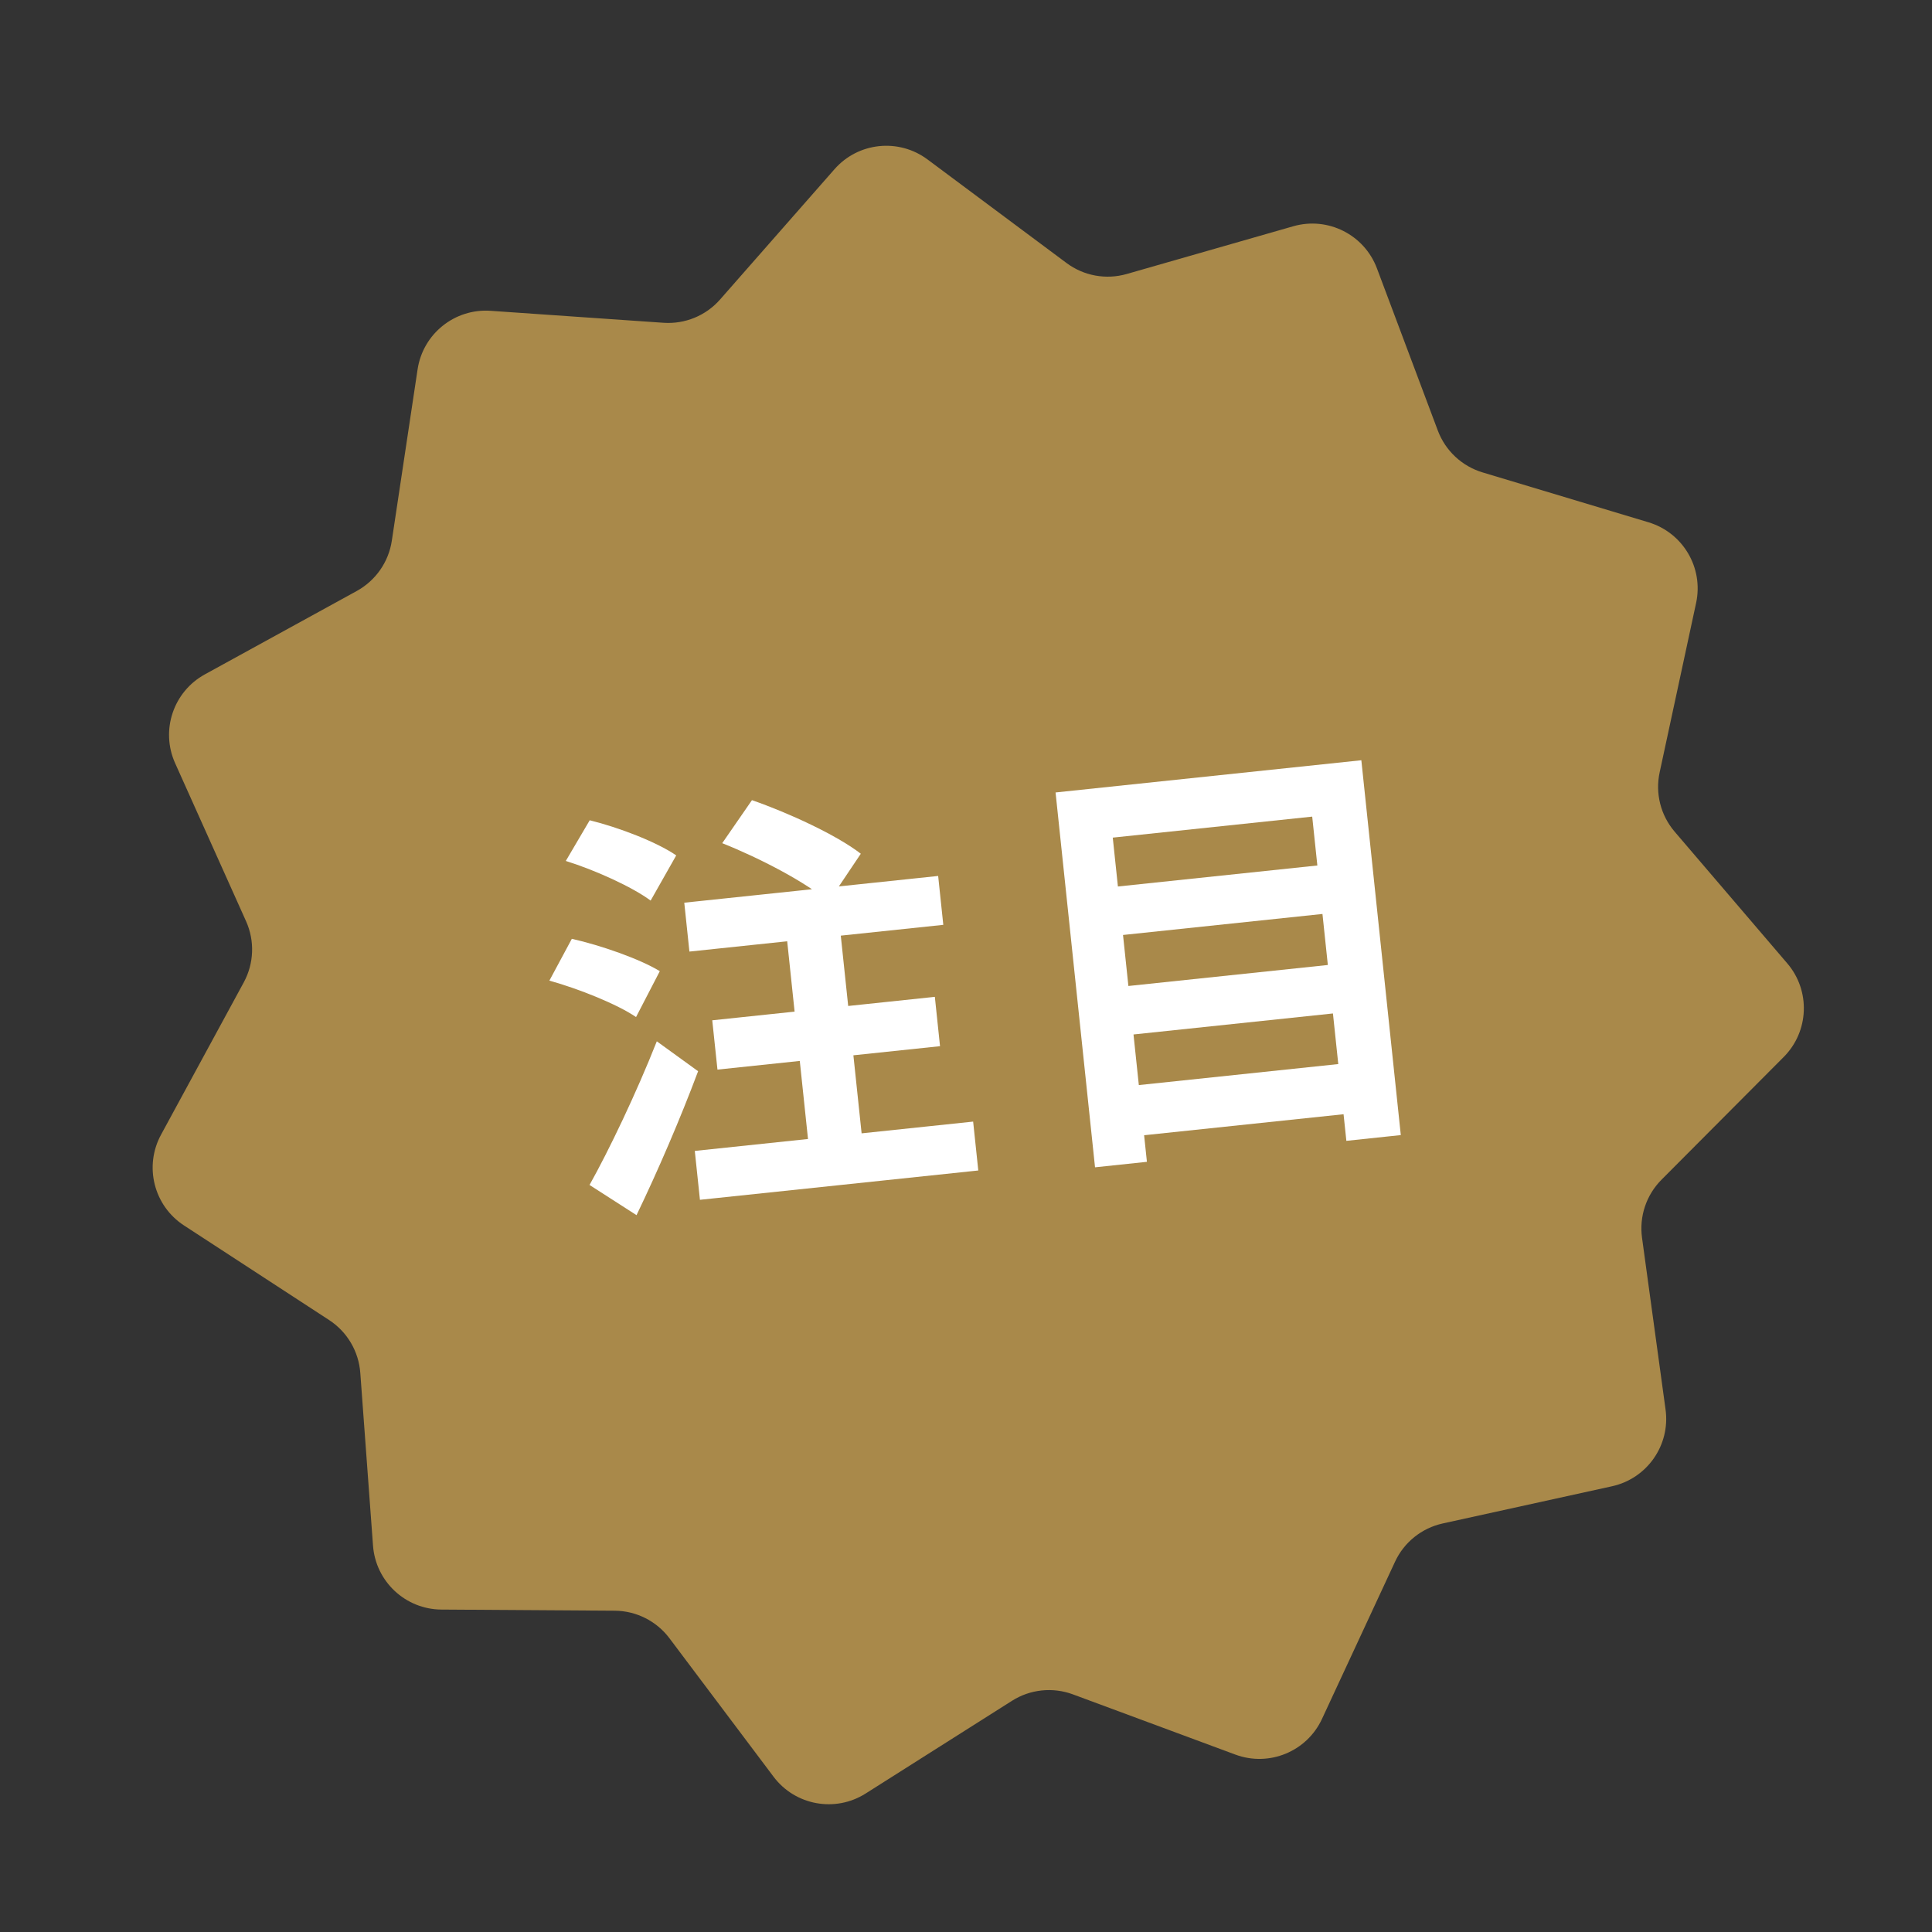
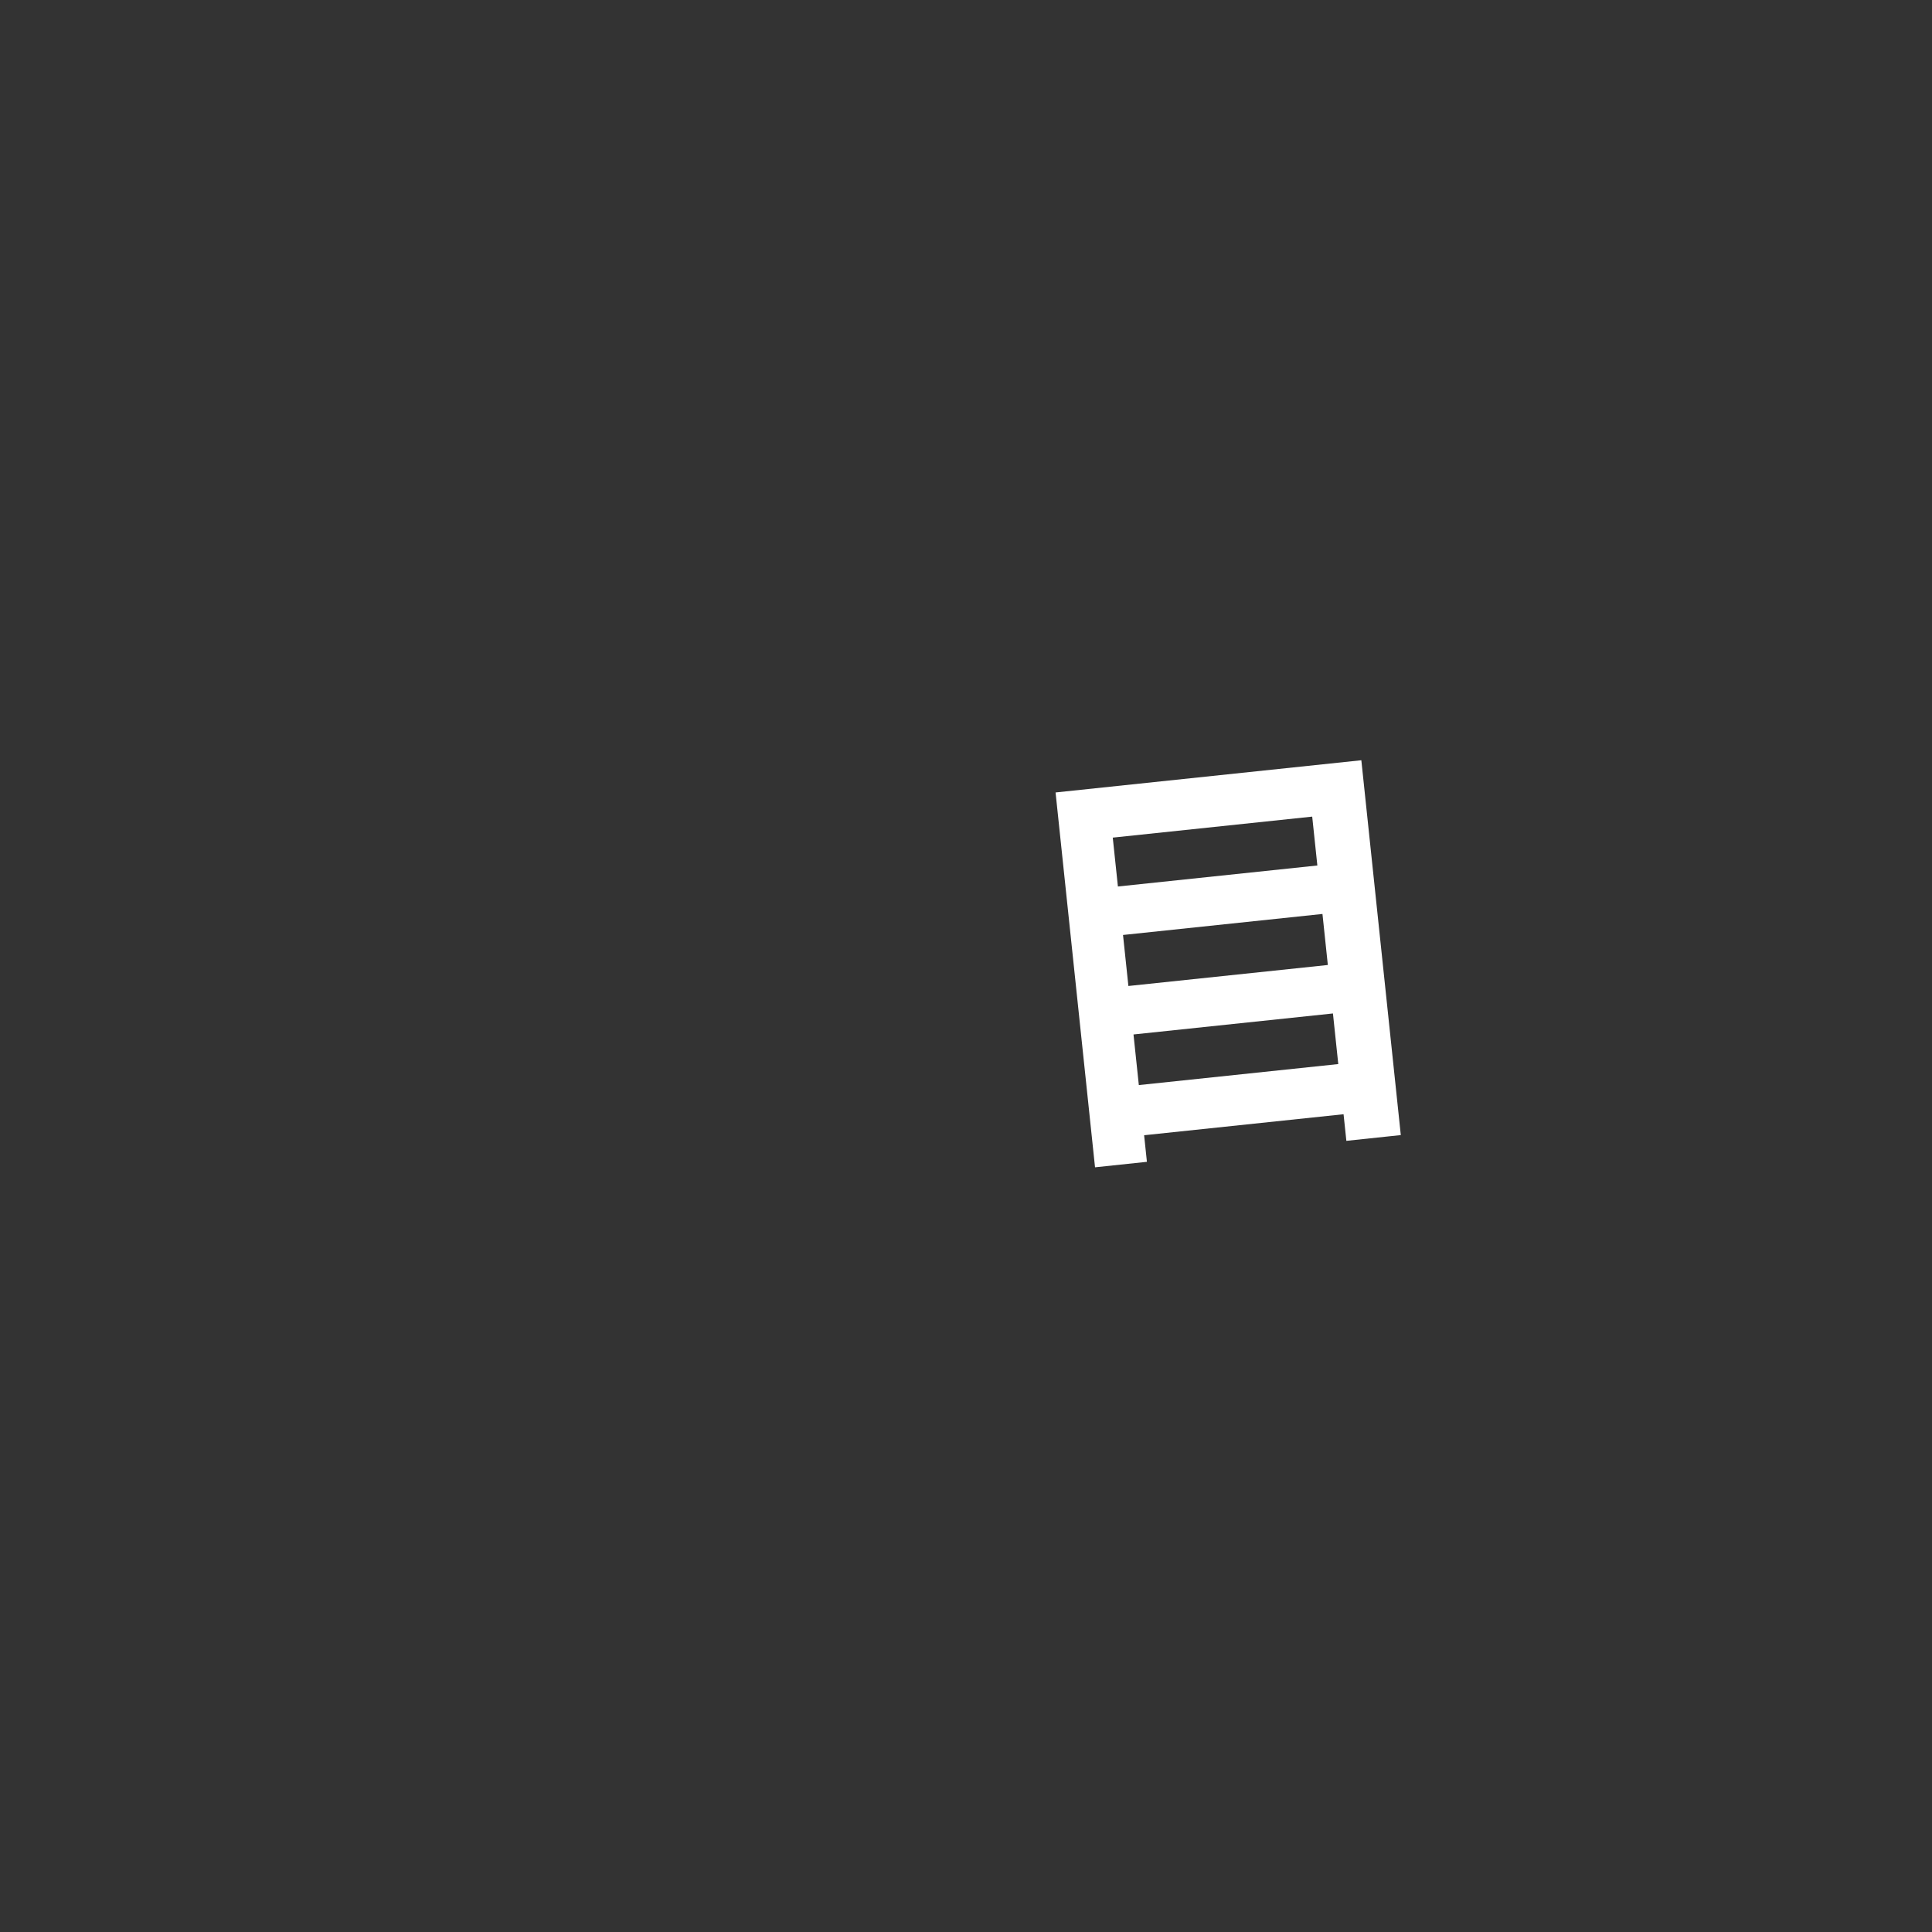
<svg xmlns="http://www.w3.org/2000/svg" width="56" height="56" viewBox="0 0 56 56" fill="none">
  <rect x="0" y="0" width="56" height="56" fill="#333333" stroke="none" />
-   <path d="M24.187 4.906C24.874 4.122 26.049 3.999 26.885 4.622L30.913 7.623C31.413 7.996 32.059 8.114 32.658 7.942L37.487 6.558C38.49 6.271 39.544 6.802 39.911 7.778L41.676 12.48C41.896 13.065 42.375 13.513 42.973 13.693L47.783 15.139C48.782 15.44 49.382 16.456 49.163 17.475L48.106 22.386C47.974 22.996 48.135 23.633 48.541 24.107L51.806 27.925C52.483 28.717 52.438 29.897 51.703 30.636L48.159 34.195C47.718 34.638 47.51 35.26 47.595 35.878L48.277 40.855C48.419 41.888 47.743 42.856 46.725 43.08L41.819 44.158C41.209 44.292 40.697 44.703 40.435 45.269L38.318 49.825C37.879 50.77 36.787 51.22 35.809 50.858L31.099 49.112C30.514 48.896 29.861 48.964 29.334 49.298L25.091 51.986C24.21 52.544 23.048 52.332 22.422 51.499L19.403 47.484C19.028 46.986 18.441 46.691 17.817 46.687L12.794 46.654C11.752 46.647 10.889 45.841 10.812 44.801L10.443 39.791C10.397 39.169 10.063 38.604 9.541 38.263L5.333 35.52C4.459 34.95 4.17 33.806 4.668 32.889L7.065 28.476C7.363 27.927 7.388 27.271 7.132 26.702L5.075 22.119C4.649 21.168 5.024 20.049 5.938 19.547L10.341 17.13C10.888 16.829 11.264 16.291 11.357 15.674L12.104 10.707C12.259 9.676 13.18 8.937 14.22 9.009L19.231 9.356C19.854 9.399 20.461 9.15 20.872 8.681L24.187 4.906Z" fill="#A9894A" />
-   <path d="M20.934 24.44C22.009 24.867 23.379 25.578 24.016 26.139L24.951 24.746C24.252 24.204 22.852 23.559 21.796 23.193L20.934 24.44ZM20.645 29.574L20.796 31.003L27.247 30.324L27.097 28.894L20.645 29.574ZM20.139 33.36L20.288 34.777L28.356 33.927L28.207 32.51L20.139 33.36ZM19.834 26.165L19.983 27.582L27.342 26.807L27.193 25.39L19.834 26.165ZM22.718 26.339L23.487 33.648L25.041 33.485L24.271 26.175L22.718 26.339ZM16.4 24.955C17.245 25.218 18.327 25.708 18.859 26.104L19.601 24.794C19.032 24.402 17.919 23.978 17.093 23.776L16.4 24.955ZM15.924 28.424C16.778 28.661 17.894 29.109 18.436 29.48L19.125 28.15C18.547 27.796 17.412 27.4 16.575 27.212L15.924 28.424ZM17.088 34.347L18.45 35.222C19.069 33.938 19.715 32.437 20.235 31.05L19.038 30.183C18.442 31.691 17.649 33.346 17.088 34.347Z" fill="white" />
  <path d="M31.981 25.74L32.129 27.145L38.879 26.434L38.731 25.029L31.981 25.74ZM32.285 28.624L32.432 30.029L39.183 29.318L39.035 27.913L32.285 28.624ZM32.587 31.496L32.74 32.95L39.49 32.239L39.337 30.785L32.587 31.496ZM30.596 22.97L31.74 33.835L33.244 33.676L32.254 24.279L38.035 23.67L39.025 33.068L40.603 32.901L39.459 22.036L30.596 22.97Z" fill="white" />
</svg>